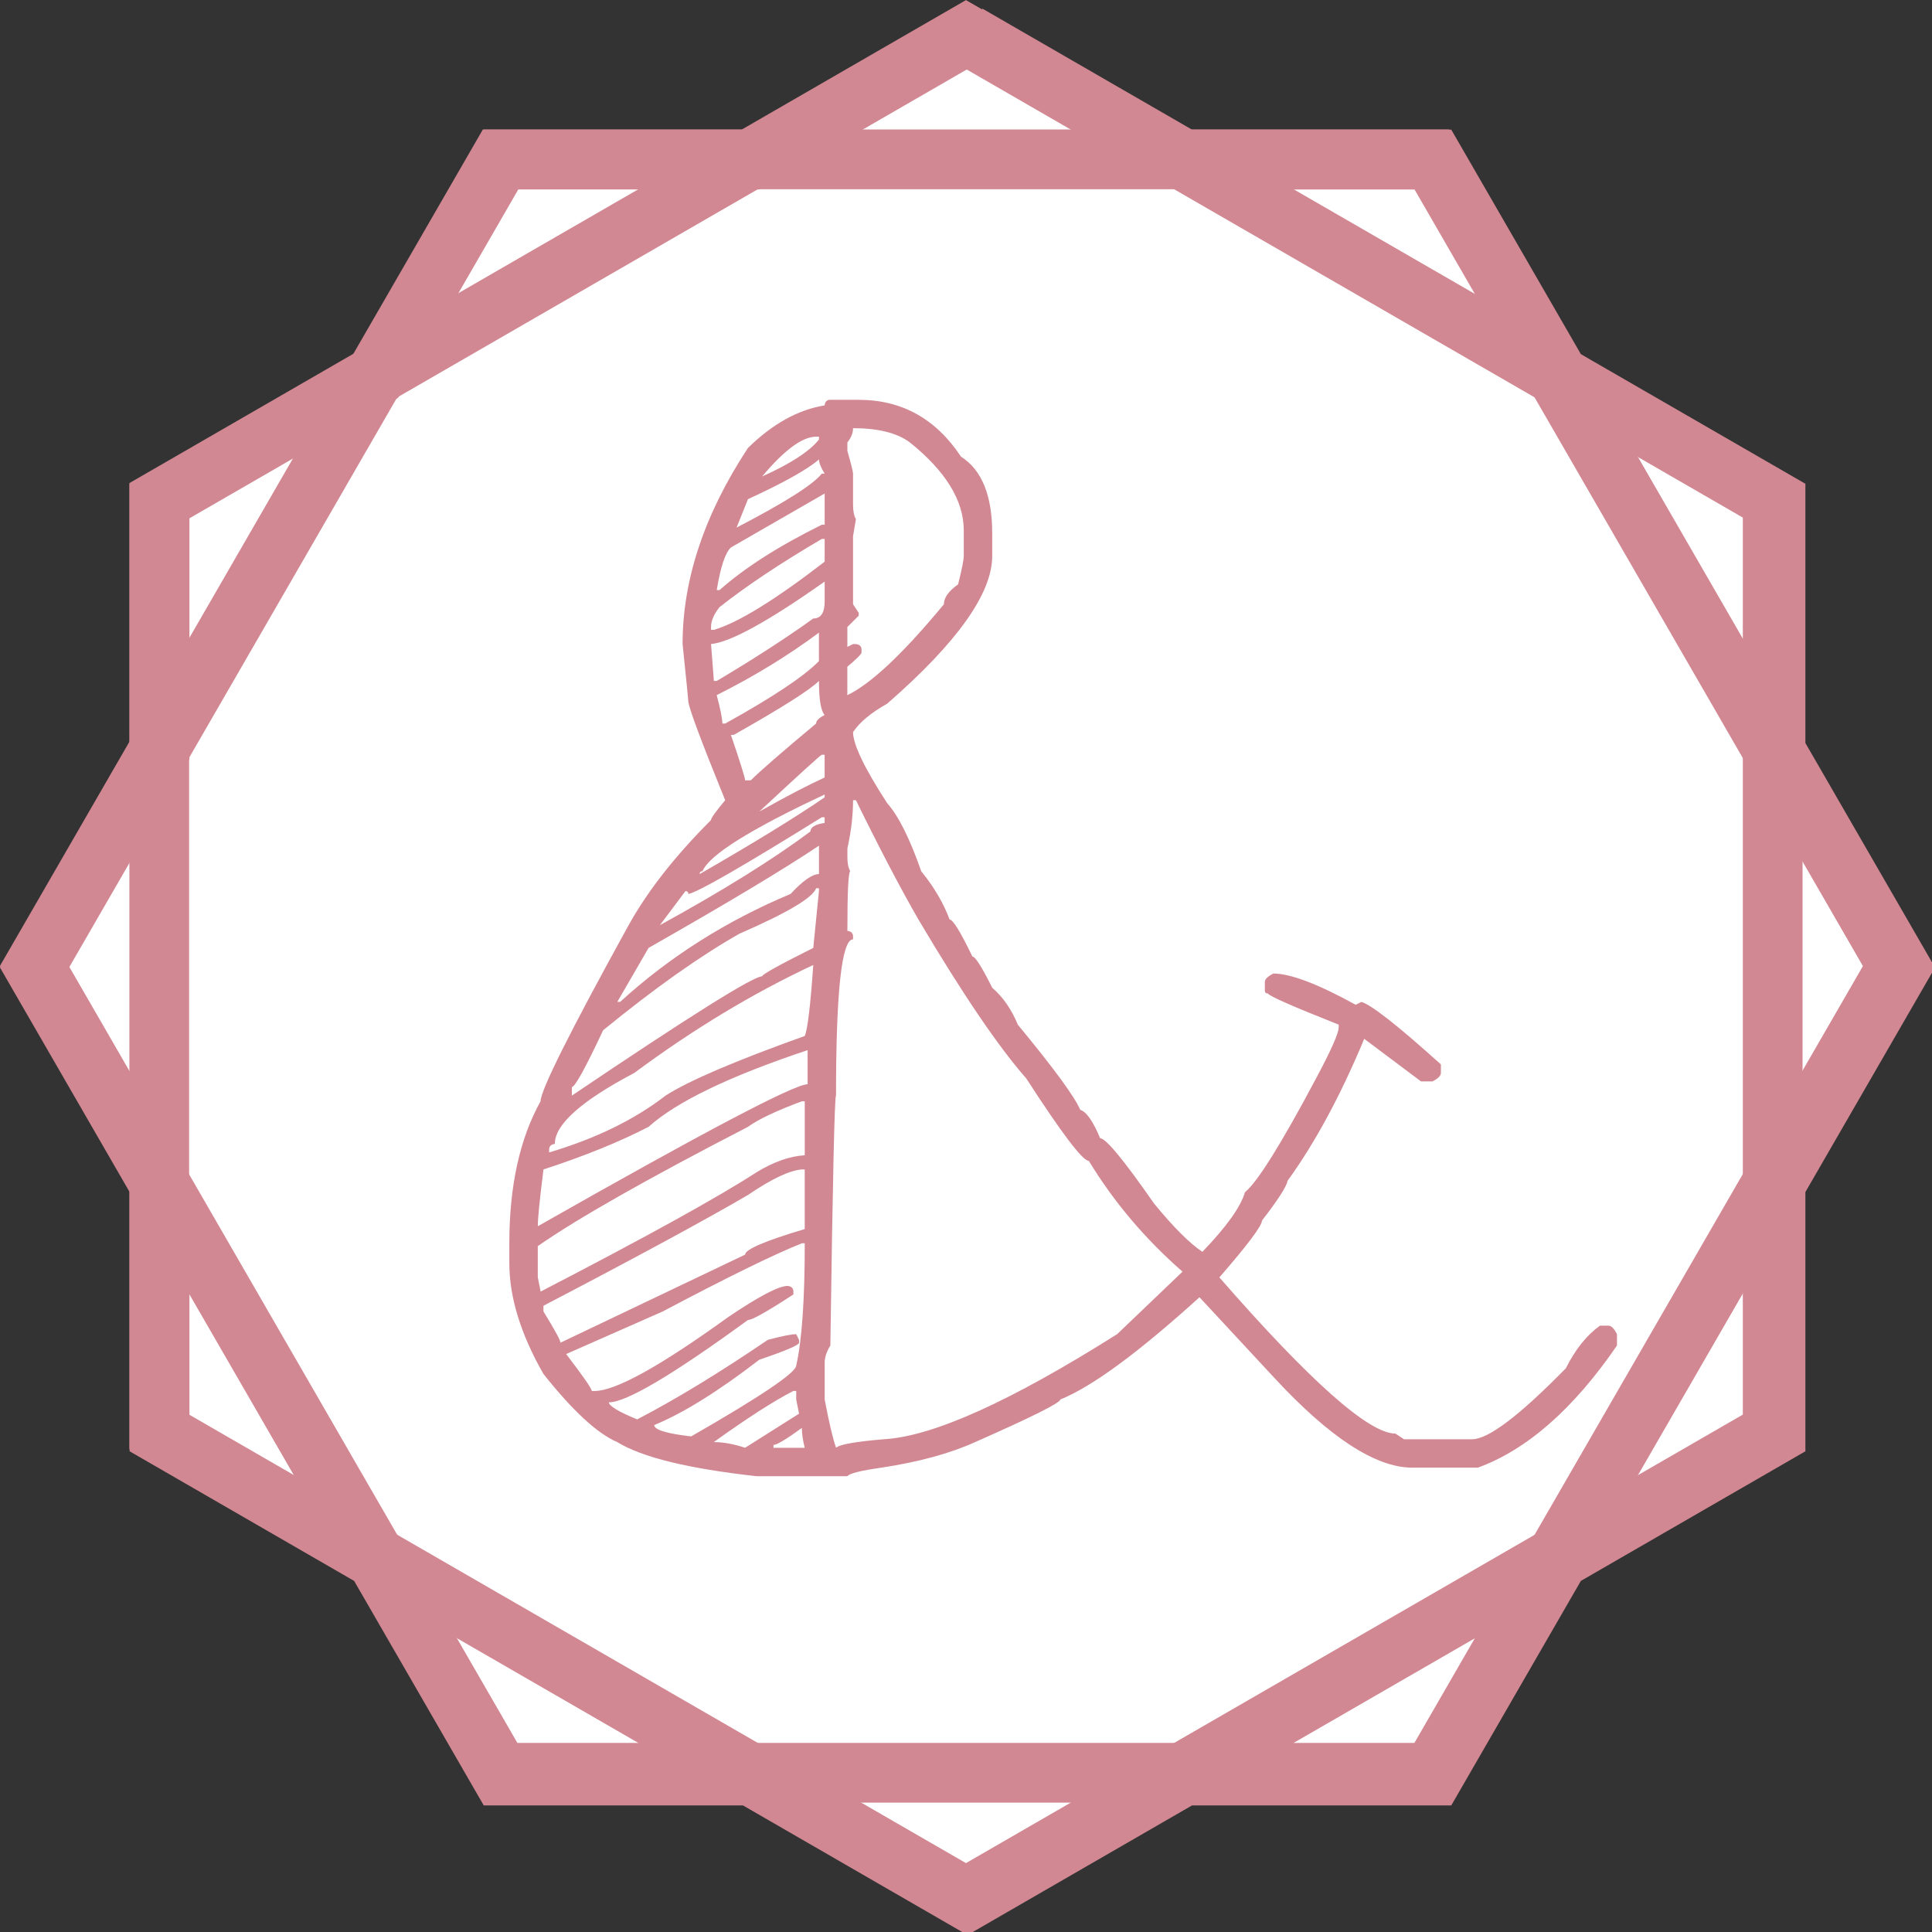
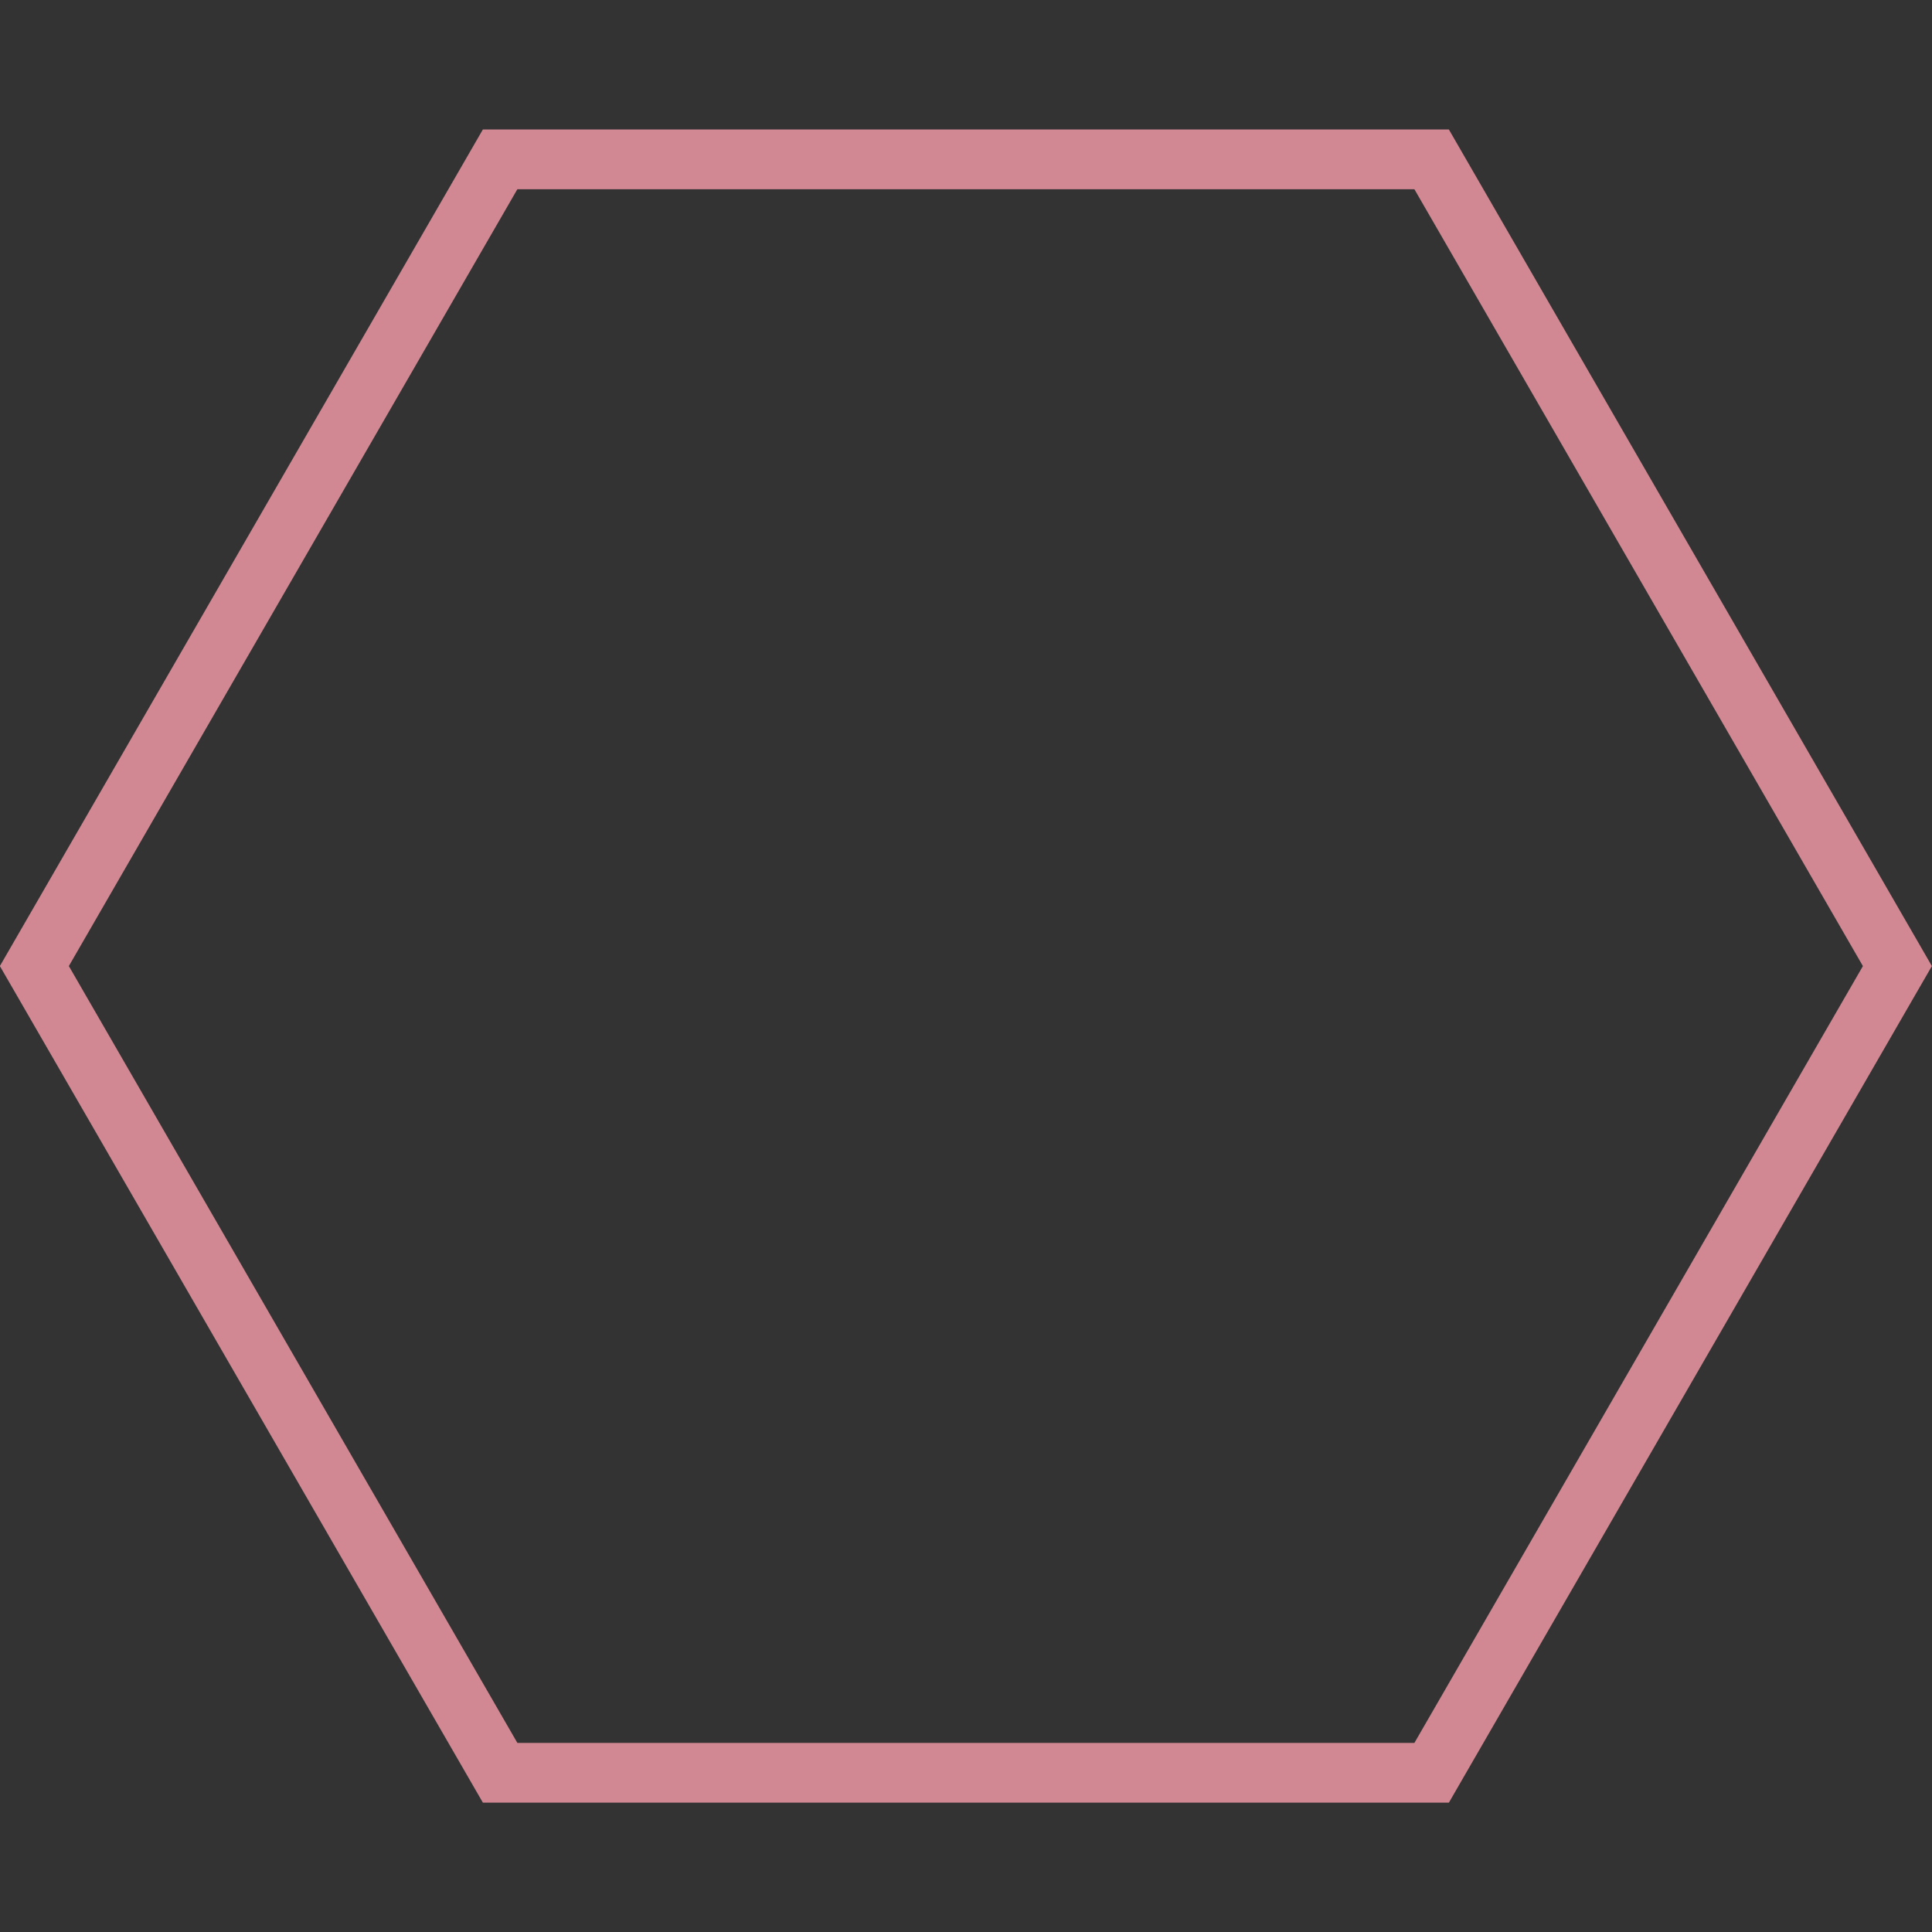
<svg xmlns="http://www.w3.org/2000/svg" width="64.686mm" height="64.686mm" version="1.1" viewBox="0 0 64.686 64.686">
  <rect x="0" y="0" width="64.686" height="64.686" fill="#333333" stroke="none" />
  <g transform="translate(-3.8 -201.32)">
    <g stroke="#d28893">
-       <path transform="matrix(.265 0 0 .265 3.8 201.32)" d="m122.24 4.363-27.354 15.793h-31.584l-15.793 27.354-27.354 15.793v31.584l-15.793 27.354 15.793 27.354v31.586l27.355 15.793 15.791 27.352h31.582l27.355 15.793 27.355-15.793h31.584l15.791-27.354 27.354-15.791v-31.584l15.793-27.355-15.793-27.355v-31.582l-27.352-15.791-15.793-27.355h-31.586l-27.354-15.793z" fill="#fff" stop-color="#000000" stroke-width="7.559" />
-       <path d="m63.152 249.26-27.01 15.594-27.01-15.594 2e-7 -31.188 27.01-15.594 27.01 15.594z" fill="none" stop-color="#000000" stroke-width="2" />
      <path transform="rotate(30 36.142 233.66)" d="m63.152 249.26-27.01 15.594-27.01-15.594 2e-7 -31.188 27.01-15.594 27.01 15.594z" fill="none" stop-color="#000000" stroke-width="2" />
    </g>
    <g transform="matrix(1.048 0 0 1.048 -68.295 -92.431)" fill="#d28893" stroke-width=".461" aria-label="&amp;">
-       <path d="m95.32 293.07h0.907q2.064 0 3.267 1.815 0.998 0.635 0.998 2.45v0.726q0 1.792-3.357 4.718-0.771 0.431-1.089 0.907 0 0.59 1.089 2.268 0.544 0.612 1.089 2.178 0.612 0.749 0.907 1.542 0.159 0 0.726 1.18 0.136 0 0.635 0.998 0.522 0.454 0.817 1.18 1.724 2.087 1.996 2.722 0.295 0.091 0.635 0.907 0.272 0 1.724 2.087 0.93 1.134 1.542 1.542 1.157-1.202 1.361-1.905 0.59-0.476 2.268-3.629 0.726-1.361 0.726-1.633v-0.091q-2.178-0.862-2.268-0.998-0.091 0-0.091-0.091v-0.272q0-0.136 0.272-0.272 0.817 0 2.631 0.998l0.181-0.091q0.476 0.136 2.541 1.996v0.272q0 0.136-0.272 0.272h-0.363l-1.815-1.361q-1.134 2.722-2.45 4.537-0.045 0.272-0.817 1.27 0 0.25-1.361 1.815 4.355 4.99 5.626 4.99l0.272 0.181h2.178q0.771 0 2.994-2.268 0.454-0.907 1.089-1.361h0.272q0.136 0 0.272 0.272v0.363q-2.087 3.04-4.446 3.902h-2.087q-1.769 0-4.446-2.904l-2.359-2.541q-2.926 2.654-4.446 3.267 0 0.159-2.722 1.361-1.202 0.544-2.994 0.817-0.975 0.136-1.089 0.272h-2.904q-3.267-0.363-4.446-1.089-0.953-0.408-2.359-2.178-1.089-1.905-1.089-3.539v-0.635q0-2.745 0.998-4.537 0-0.522 2.813-5.626 0.907-1.633 2.631-3.357 0-0.091 0.454-0.635-1.18-2.904-1.18-3.176 0-0.068-0.181-1.815 0-3.085 2.087-6.261 1.18-1.157 2.45-1.361 0.023-0.181 0.181-0.181zm0.726 0.907q0 0.227-0.181 0.454v0.272q0.181 0.635 0.181 0.726v0.998q0 0.295 0.091 0.454l-0.091 0.544v2.178l0.181 0.272v0.091l-0.363 0.363v0.635l0.181-0.091h0.091q0.181 0.023 0.181 0.181v0.091q0 0.068-0.454 0.454v0.907q1.134-0.544 3.085-2.904 0-0.318 0.454-0.635 0.181-0.726 0.181-0.907v-0.817q0-1.429-1.724-2.813-0.612-0.454-1.815-0.454zm-2.904 1.542q1.361-0.612 1.815-1.18v-0.091h-0.091q-0.658 0-1.724 1.27zm-0.817 1.633q2.314-1.202 2.722-1.724h0.091q-0.181-0.295-0.181-0.454-0.544 0.476-2.268 1.27zm-0.635 1.996h0.091q1.202-1.066 3.267-2.087h0.091v-0.998l-2.994 1.724q-0.272 0.25-0.454 1.361zm-0.181 1.18v0.091h0.091q1.157-0.34 3.539-2.178v-0.726h-0.091q-1.974 1.157-3.267 2.178-0.272 0.34-0.272 0.635zm0 0.544q0 0.045 0.091 1.18h0.091q1.792-1.066 3.085-1.996 0.363 0 0.363-0.544v-0.635q-2.699 1.905-3.629 1.996zm0.181 1.633q0.181 0.681 0.181 0.907h0.091q2.291-1.27 2.994-1.996v-0.907q-1.497 1.111-3.267 1.996zm0.454 1.27q0.454 1.338 0.454 1.452h0.181q0.454-0.454 2.087-1.815 0-0.136 0.272-0.272-0.181-0.204-0.181-1.089-0.431 0.431-2.722 1.724zm0.907 2.45q1.293-0.726 2.087-1.089v-0.726h-0.091q-0.045 0-1.996 1.815zm-1.905 1.996q2.563-1.474 3.992-2.45v-0.091q-3.584 1.679-3.902 2.45-0.091 0-0.091 0.091zm4.9-2.359q0 0.726-0.181 1.542v0.272q0 0.295 0.091 0.454-0.091 0.045-0.091 1.905 0.181 0.023 0.181 0.181v0.091q-0.544 0-0.544 4.99-0.068 0-0.181 7.985-0.181 0.295-0.181 0.544v1.18q0.204 1.089 0.363 1.542 0.181-0.159 1.542-0.272 2.337-0.136 7.44-3.357l2.087-1.996q-1.792-1.565-2.994-3.539-0.295 0-1.996-2.631-1.338-1.52-3.448-5.081-0.862-1.497-1.996-3.811zm-5.263 2.994q0-0.091-0.091-0.091l-0.817 1.089q3.017-1.656 4.809-2.994 0-0.204 0.454-0.272v-0.181h-0.091q-3.834 2.382-4.265 2.45zm-2.268 3.448h0.091q2.359-2.155 5.444-3.448 0.59-0.635 0.907-0.635v-0.907q-1.656 1.111-5.444 3.267zm6.351-3.629q-0.159 0.454-2.45 1.452-1.883 1.066-4.355 3.085-0.839 1.792-0.998 1.815v0.272q5.648-3.811 6.079-3.811 0-0.091 1.633-0.907l0.181-1.815v-0.091zm-8.529 8.348v0.091q2.223-0.658 3.72-1.815 1.089-0.703 4.446-1.905 0.136-0.318 0.272-2.268-2.904 1.361-5.716 3.448-2.541 1.338-2.541 2.268-0.181 0.023-0.181 0.181zm-0.363 2.45q7.985-4.537 8.62-4.537v-1.089q-3.743 1.248-5.081 2.45-1.406 0.726-3.357 1.361-0.181 1.429-0.181 1.815zm0 0.635v0.998l0.091 0.454q5.081-2.631 6.896-3.811 0.817-0.499 1.542-0.544v-1.724h-0.091q-1.225 0.454-1.724 0.817-4.832 2.495-6.715 3.811zm0.181 2.087q0.544 0.885 0.544 0.998l5.898-2.813q0-0.25 1.905-0.817v-1.905h-0.091q-0.59 0.045-1.724 0.817-2.019 1.18-6.533 3.539zm0.726 1.361q0.817 1.066 0.817 1.18h0.091q0.998 0 4.265-2.359 1.474-0.998 1.905-0.998 0.181 0.023 0.181 0.181v0.091q-1.248 0.817-1.452 0.817-3.607 2.631-4.446 2.631 0.023 0.181 0.907 0.544 1.837-0.953 4.174-2.541 0.681-0.181 0.907-0.181l0.091 0.181v0.091q0 0.113-1.27 0.544-1.974 1.52-3.357 2.087 0 0.227 1.18 0.363 3.357-1.928 3.357-2.268 0.272-1.202 0.272-3.902h-0.091q-1.316 0.522-4.446 2.178zm4.718 2.813q0.454 0 0.998 0.181l1.724-1.089-0.091-0.454v-0.272h-0.091q-0.93 0.476-2.541 1.633zm1.905 0.091v0.091h0.998q-0.091-0.363-0.091-0.635-0.749 0.544-0.907 0.544z" fill="#d28893" />
-     </g>
+       </g>
  </g>
</svg>